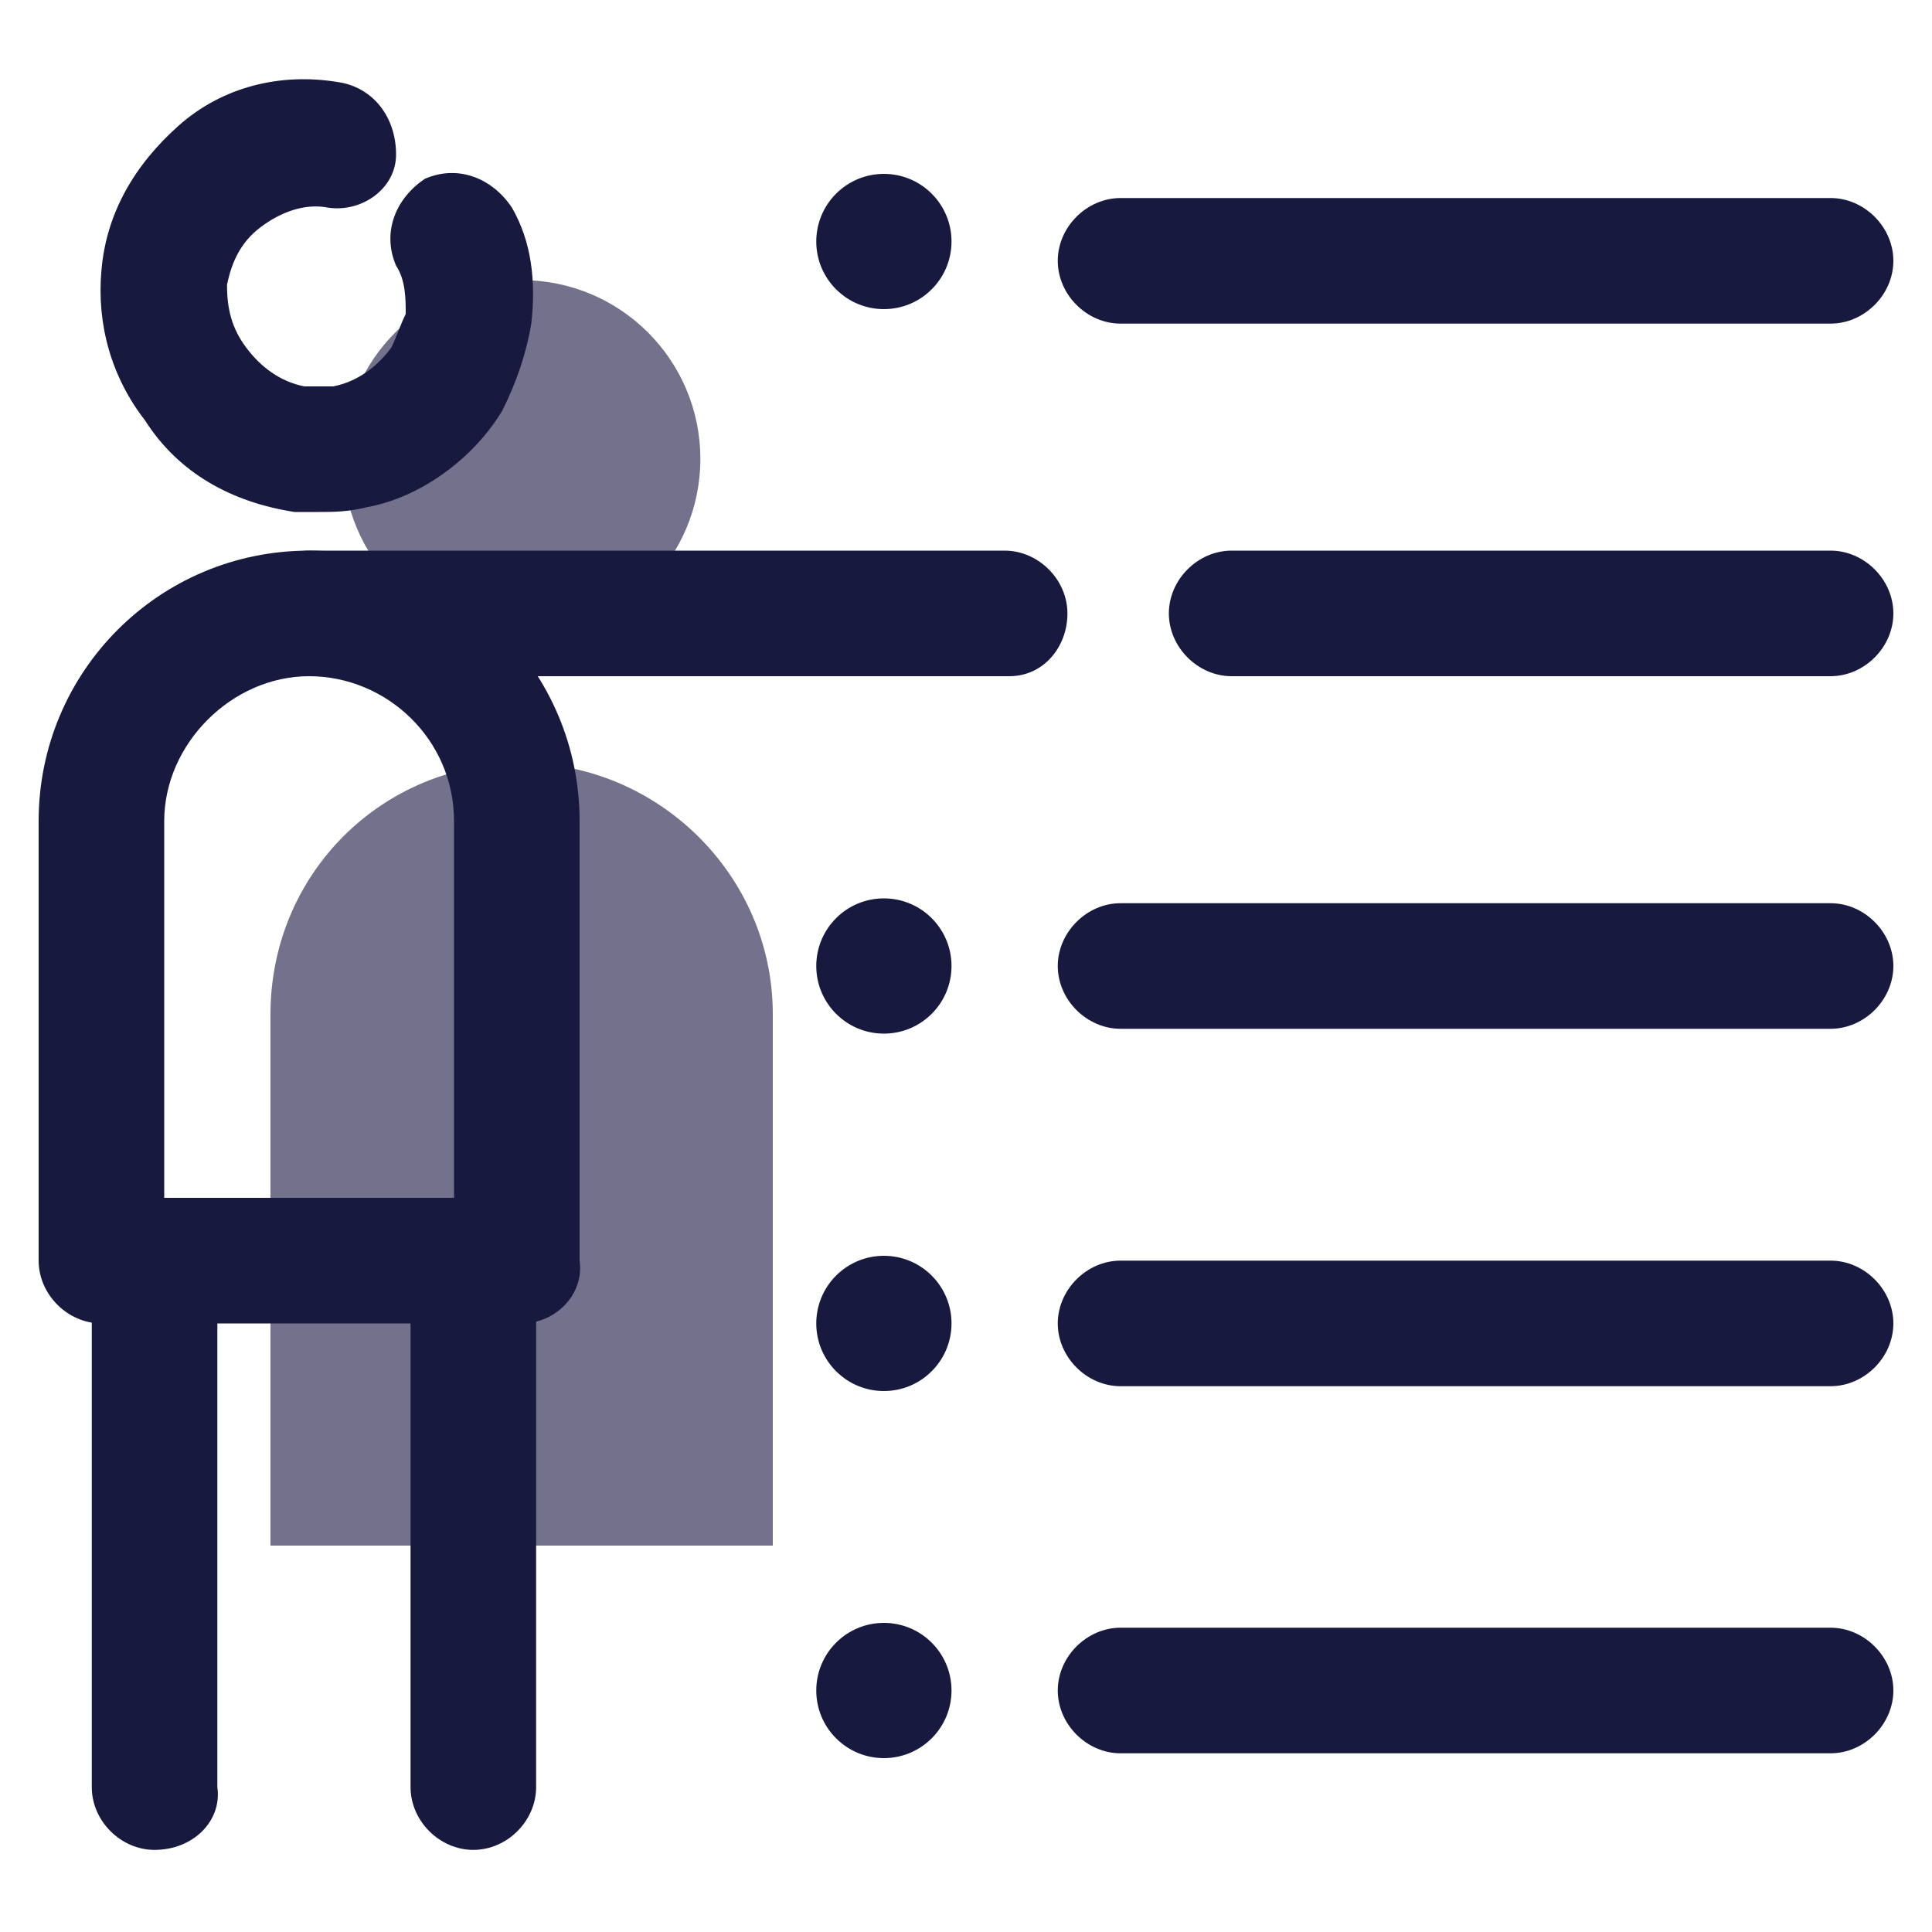
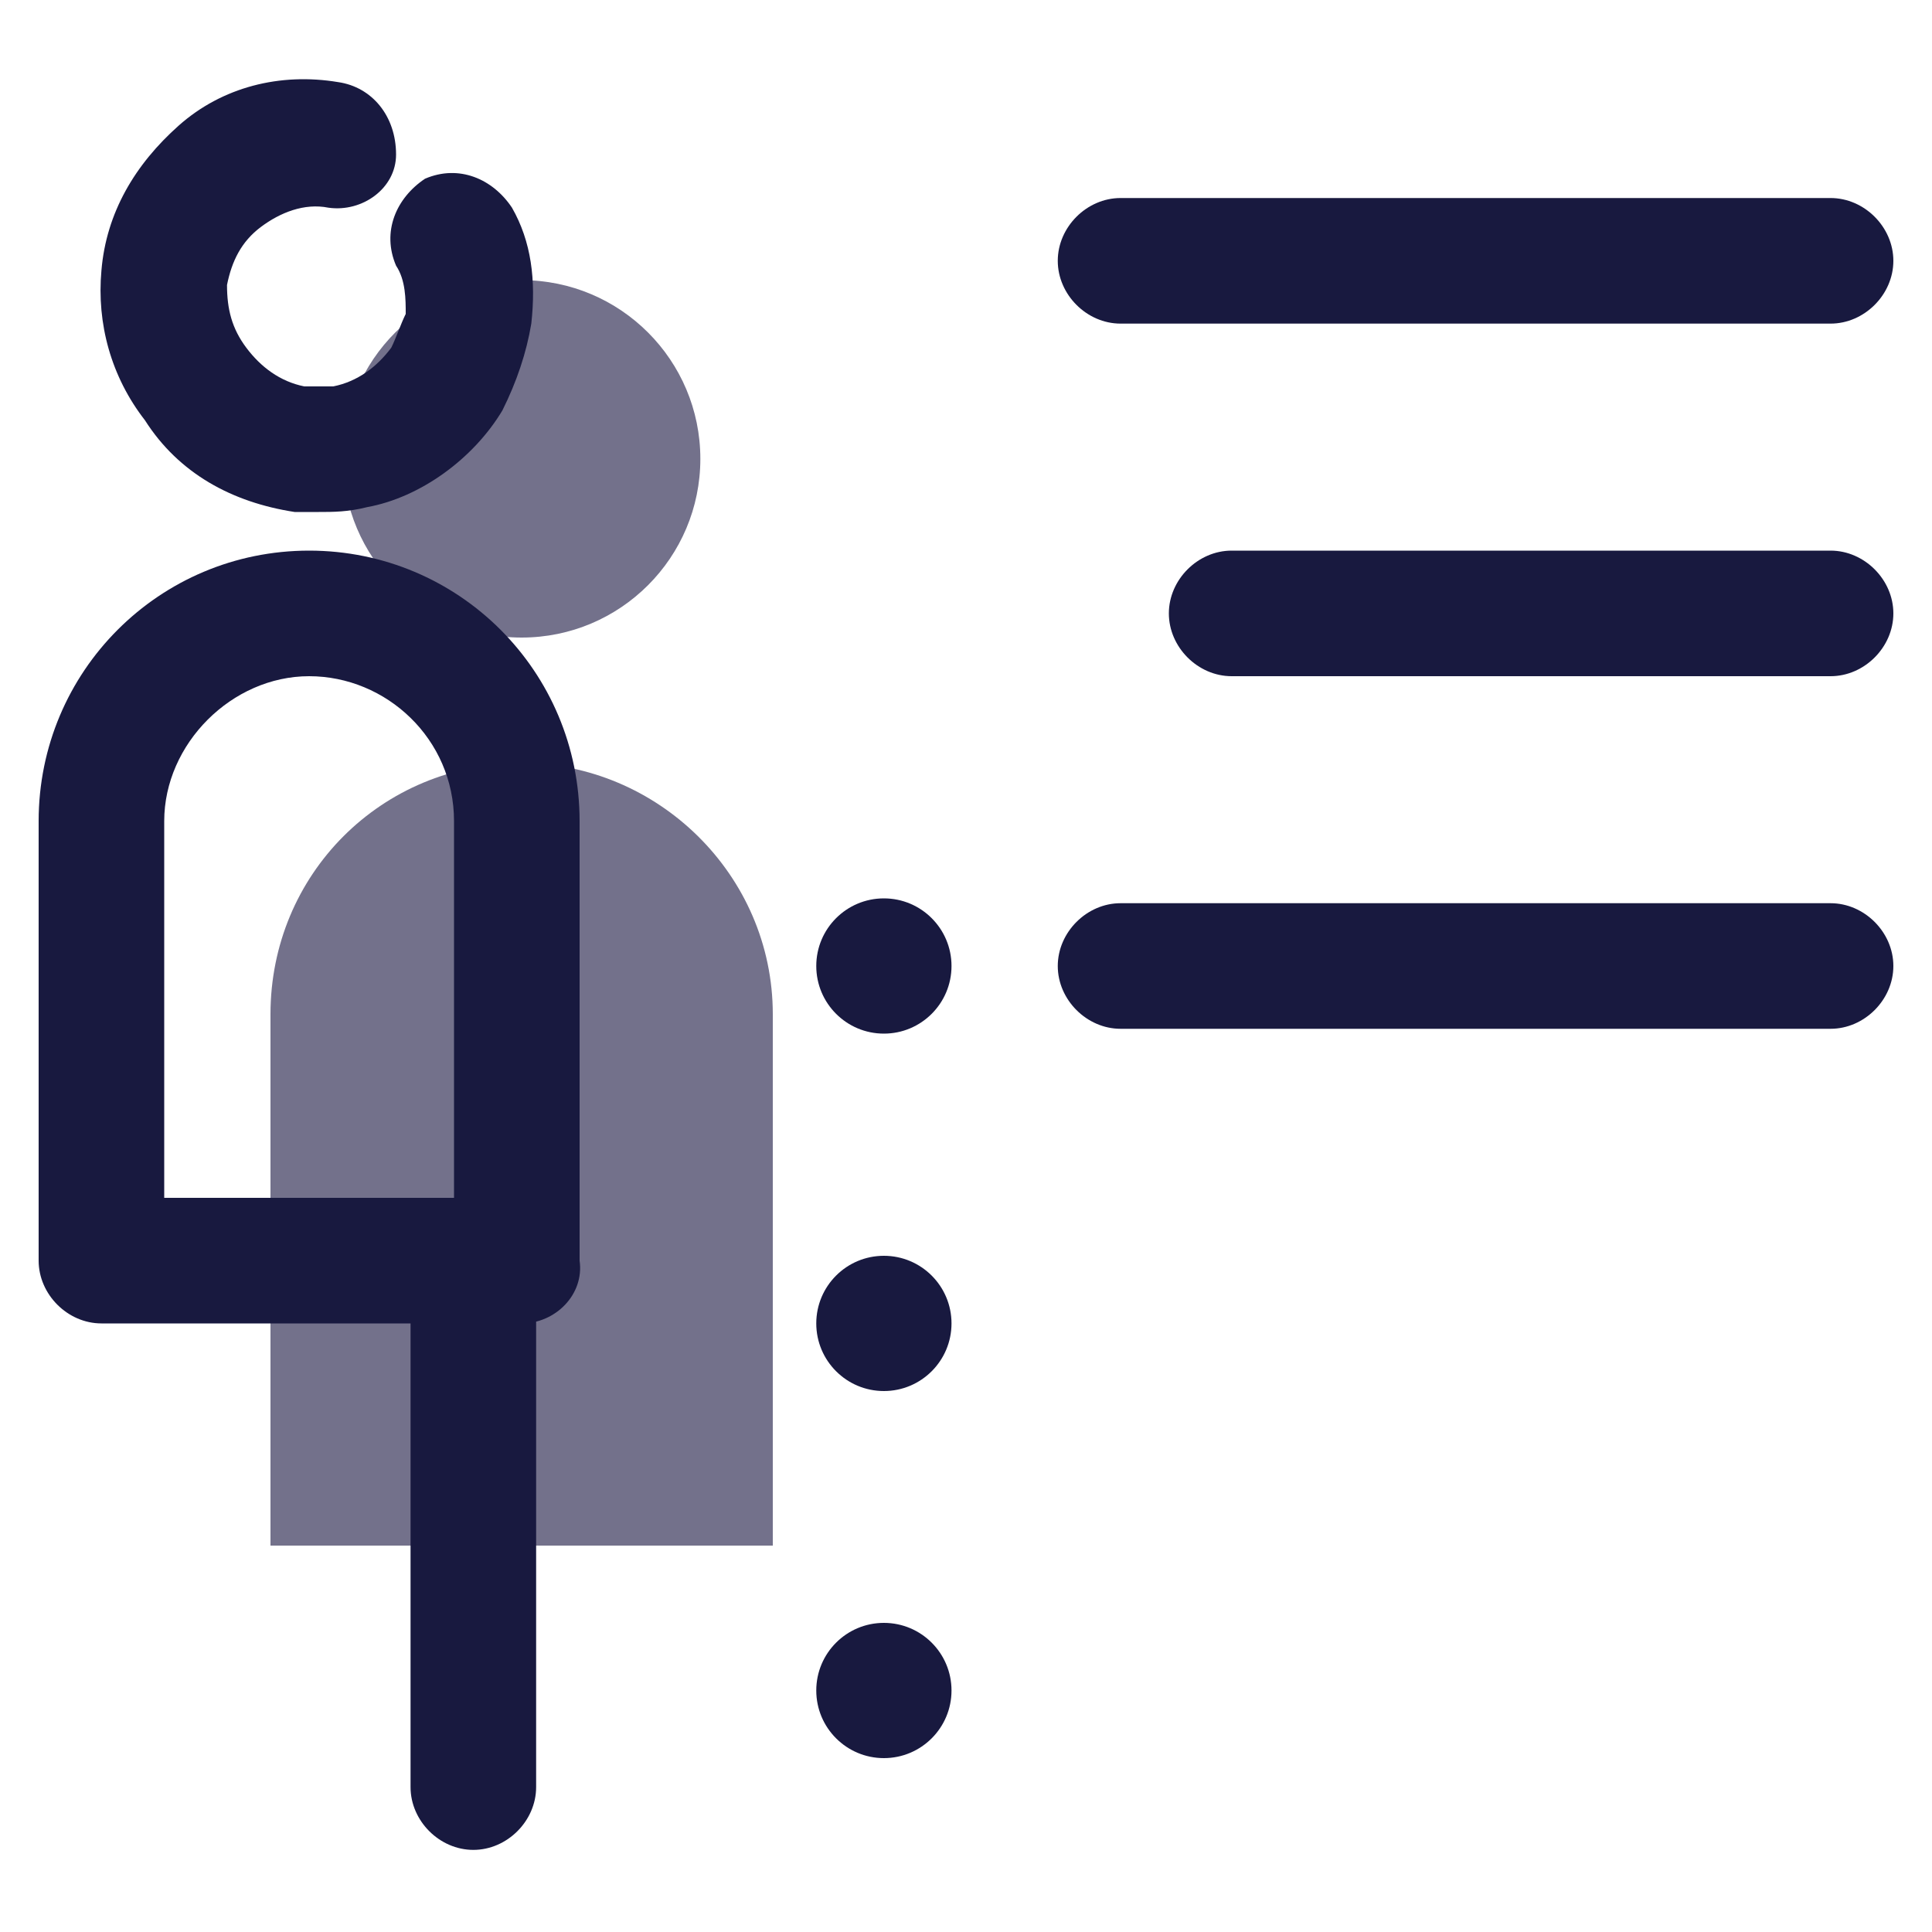
<svg xmlns="http://www.w3.org/2000/svg" version="1.1" id="Calque_1" x="0px" y="0px" viewBox="0 0 40 40" style="enable-background:new 0 0 40 40;" width="40px" height="40px" xml:space="preserve">
  <style type="text/css">
	.st0{opacity:0.82;fill:#555272;}
	.st1{fill:#18193F;}
	.st2{fill:#9FA8DA;}
</style>
  <g>
    <circle class="st0" cx="10.8" cy="9.5" r="3.7" />
    <path class="st0" d="M10.8,15.8L10.8,15.8c-2.9,0-5.2,2.3-5.2,5.2v11H16V21C16,18.1,13.6,15.8,10.8,15.8z" />
    <path class="st1" d="M10.8,27.4H2.1c-0.7,0-1.3-0.6-1.3-1.3V17c0-3.1,2.5-5.6,5.6-5.6S12,13.9,12,17v9.1   C12.1,26.8,11.5,27.4,10.8,27.4z M3.4,24.8h6V17c0-1.7-1.4-3-3-3s-3,1.4-3,3C3.4,17,3.4,24.8,3.4,24.8z" />
-     <path class="st1" d="M3.2,38.3c-0.7,0-1.3-0.6-1.3-1.3V26.9c0-0.7,0.6-1.3,1.3-1.3s1.3,0.6,1.3,1.3V37C4.6,37.7,4,38.3,3.2,38.3z" />
    <path class="st1" d="M9.8,38.3c-0.7,0-1.3-0.6-1.3-1.3V26.9c0-0.7,0.6-1.3,1.3-1.3s1.3,0.6,1.3,1.3V37   C11.1,37.7,10.5,38.3,9.8,38.3z" />
    <path class="st1" d="M6.6,10.6c-0.2,0-0.4,0-0.5,0C4.8,10.4,3.7,9.8,3,8.7c-0.7-0.9-1-2-0.9-3.1c0.1-1.2,0.7-2.2,1.6-3   S5.8,1.5,7,1.7c0.7,0.1,1.2,0.7,1.2,1.5c0,0.7-0.7,1.2-1.4,1.1c-0.5-0.1-1,0.1-1.4,0.4C5,5,4.8,5.4,4.7,5.9c0,0.5,0.1,0.9,0.4,1.3   C5.4,7.6,5.8,7.9,6.3,8c0.2,0,0.4,0,0.6,0c0.5-0.1,0.9-0.4,1.2-0.8C8.2,7,8.3,6.7,8.4,6.5c0-0.3,0-0.7-0.2-1   c-0.3-0.7,0-1.4,0.6-1.8c0.7-0.3,1.4,0,1.8,0.6C11,5,11.1,5.8,11,6.7c-0.1,0.6-0.3,1.2-0.6,1.8c-0.6,1-1.7,1.8-2.8,2   C7.2,10.6,6.9,10.6,6.6,10.6z" />
-     <path class="st1" d="M20.9,14H6.4c-0.7,0-1.3-0.6-1.3-1.3s0.6-1.3,1.3-1.3h14.4c0.7,0,1.3,0.6,1.3,1.3S21.6,14,20.9,14z" />
    <path class="st1" d="M37.9,6.7H23.2c-0.7,0-1.3-0.6-1.3-1.3s0.6-1.3,1.3-1.3h14.7c0.7,0,1.3,0.6,1.3,1.3S38.6,6.7,37.9,6.7z" />
    <path class="st1" d="M37.9,14H25.5c-0.7,0-1.3-0.6-1.3-1.3s0.6-1.3,1.3-1.3h12.4c0.7,0,1.3,0.6,1.3,1.3S38.6,14,37.9,14z" />
    <path class="st1" d="M37.9,21.3H23.2c-0.7,0-1.3-0.6-1.3-1.3c0-0.7,0.6-1.3,1.3-1.3h14.7c0.7,0,1.3,0.6,1.3,1.3   C39.2,20.7,38.6,21.3,37.9,21.3z" />
    <path class="st2" d="M17.5,20" />
-     <path class="st1" d="M37.9,28.7H23.2c-0.7,0-1.3-0.6-1.3-1.3s0.6-1.3,1.3-1.3h14.7c0.7,0,1.3,0.6,1.3,1.3S38.6,28.7,37.9,28.7z" />
    <path class="st2" d="M17.5,27.4" />
-     <path class="st1" d="M37.9,36.3H23.2c-0.7,0-1.3-0.6-1.3-1.3s0.6-1.3,1.3-1.3h14.7c0.7,0,1.3,0.6,1.3,1.3S38.6,36.3,37.9,36.3z" />
    <path class="st2" d="M17.5,35" />
-     <circle class="st1" cx="18.3" cy="5" r="1.4" />
    <circle class="st1" cx="18.3" cy="20" r="1.4" />
    <circle class="st1" cx="18.3" cy="27.4" r="1.4" />
    <circle class="st1" cx="18.3" cy="35" r="1.4" />
  </g>
</svg>